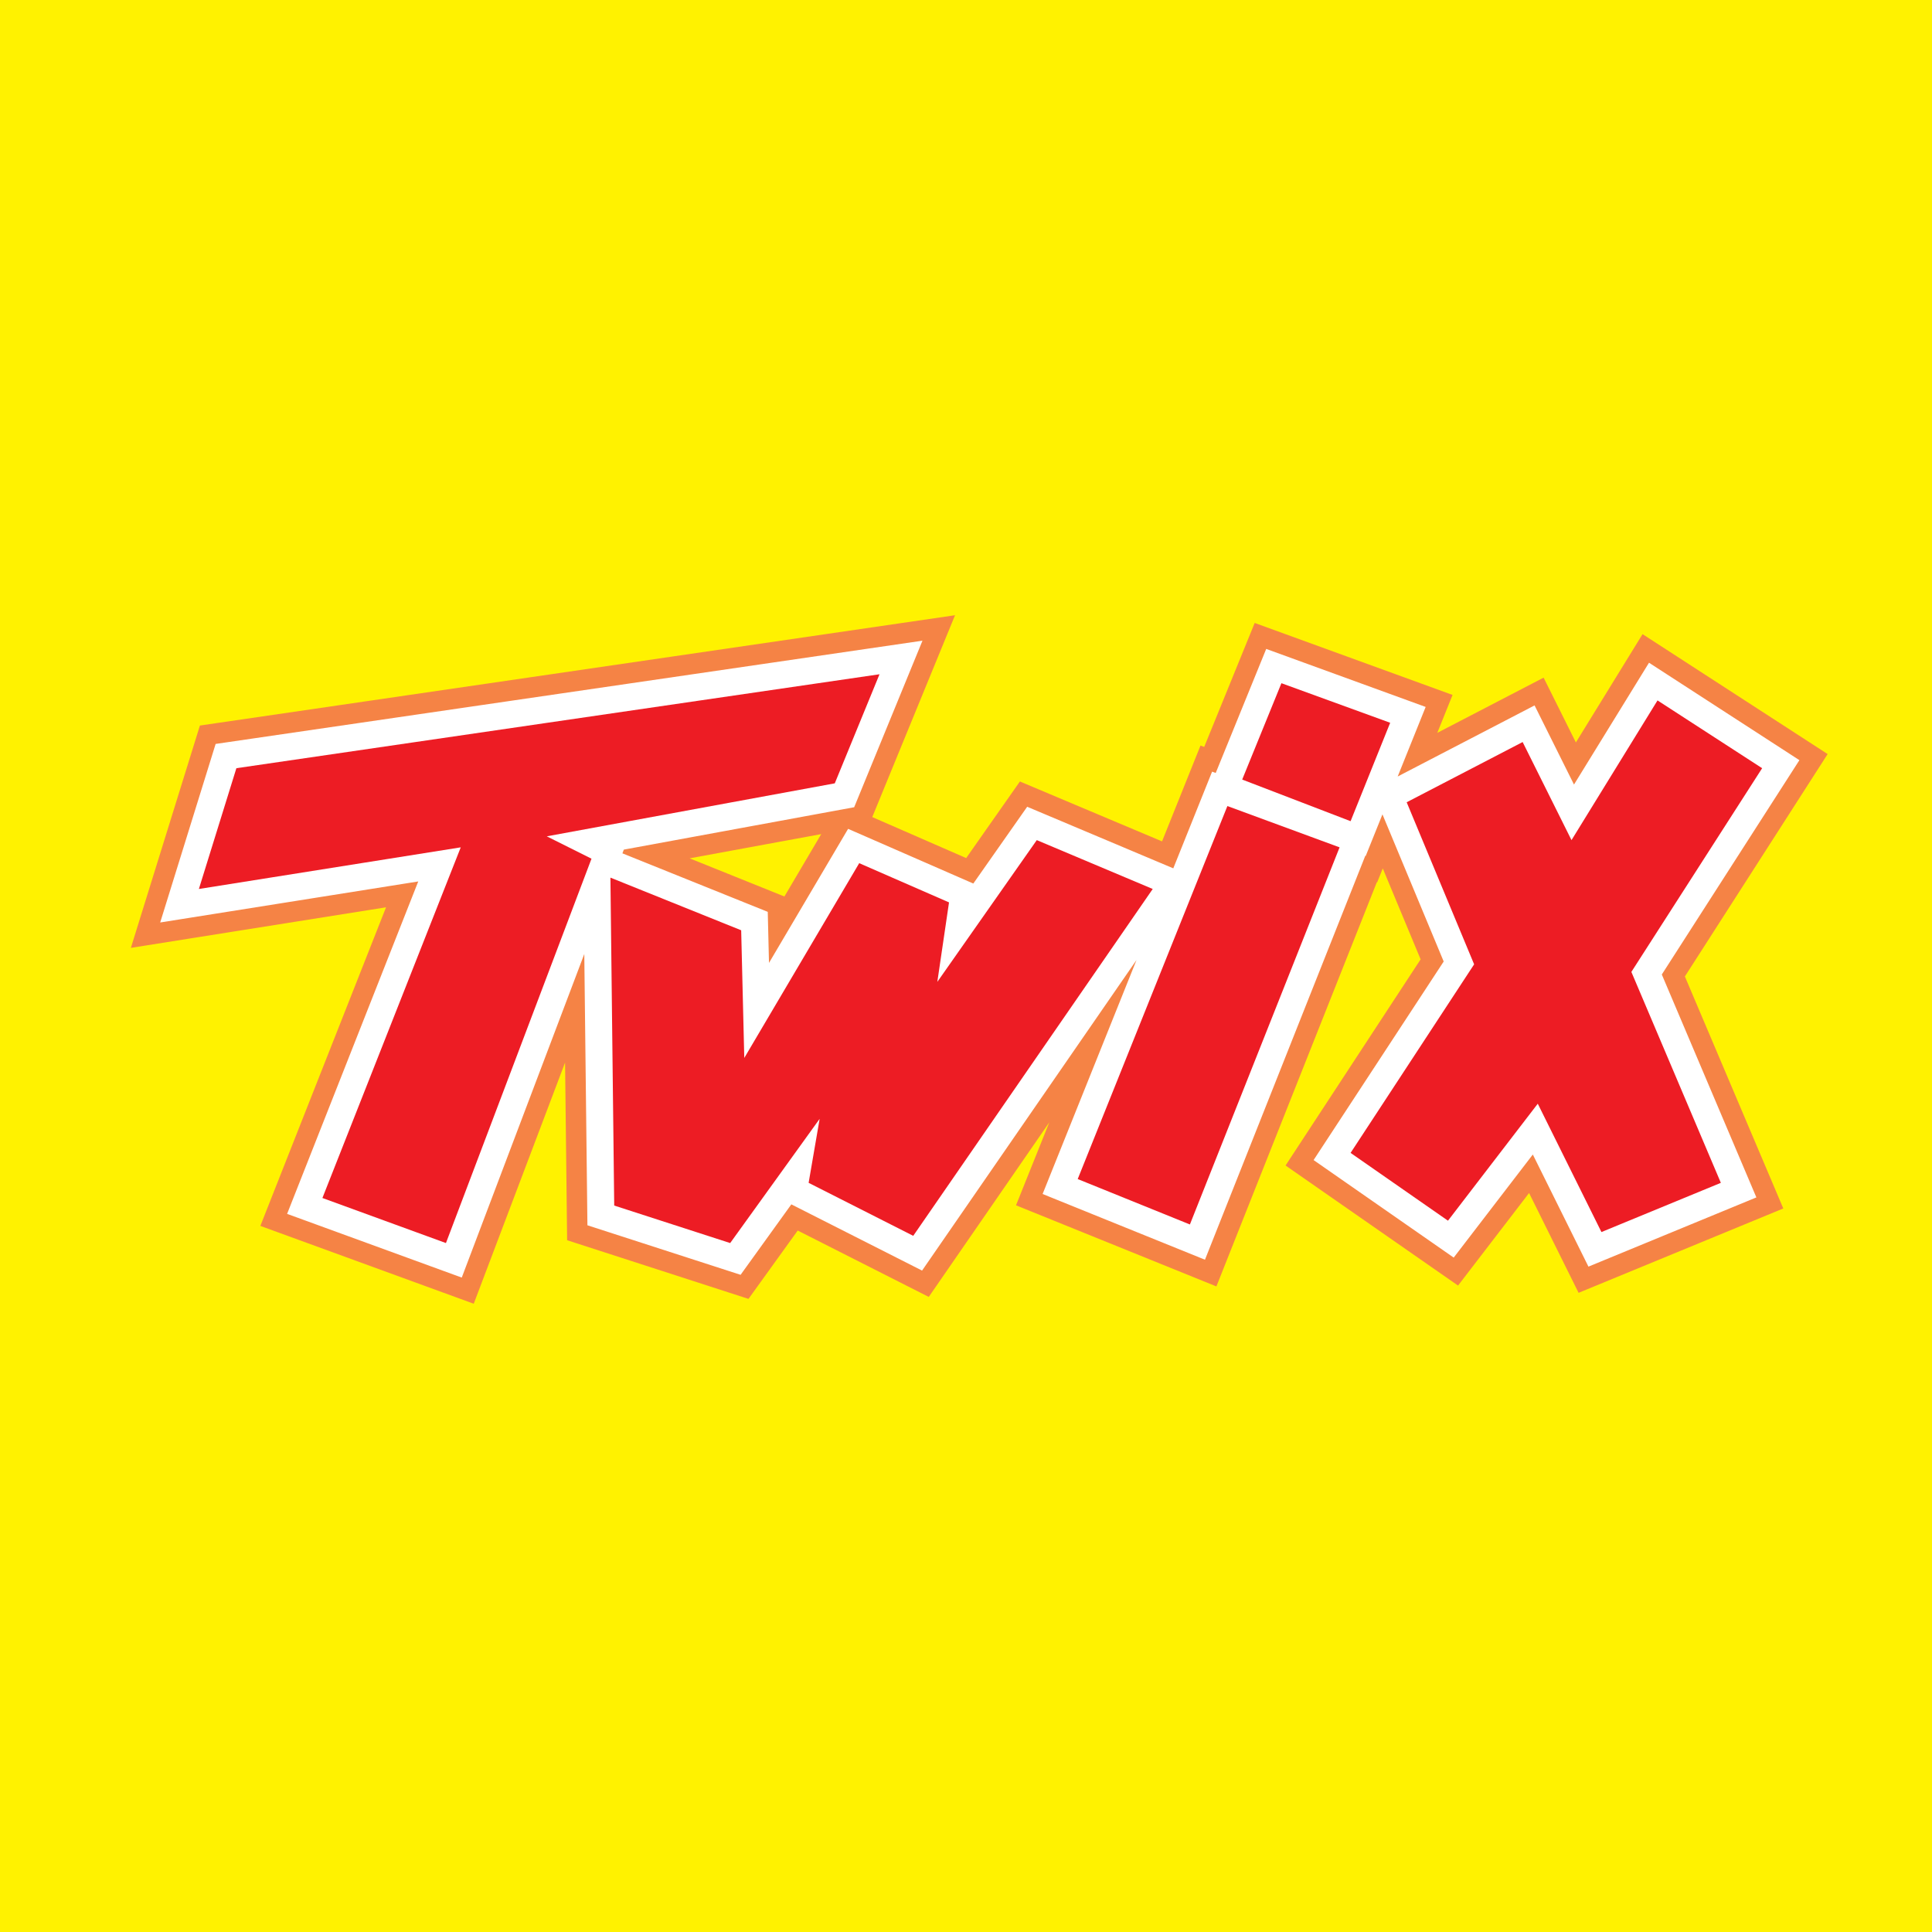
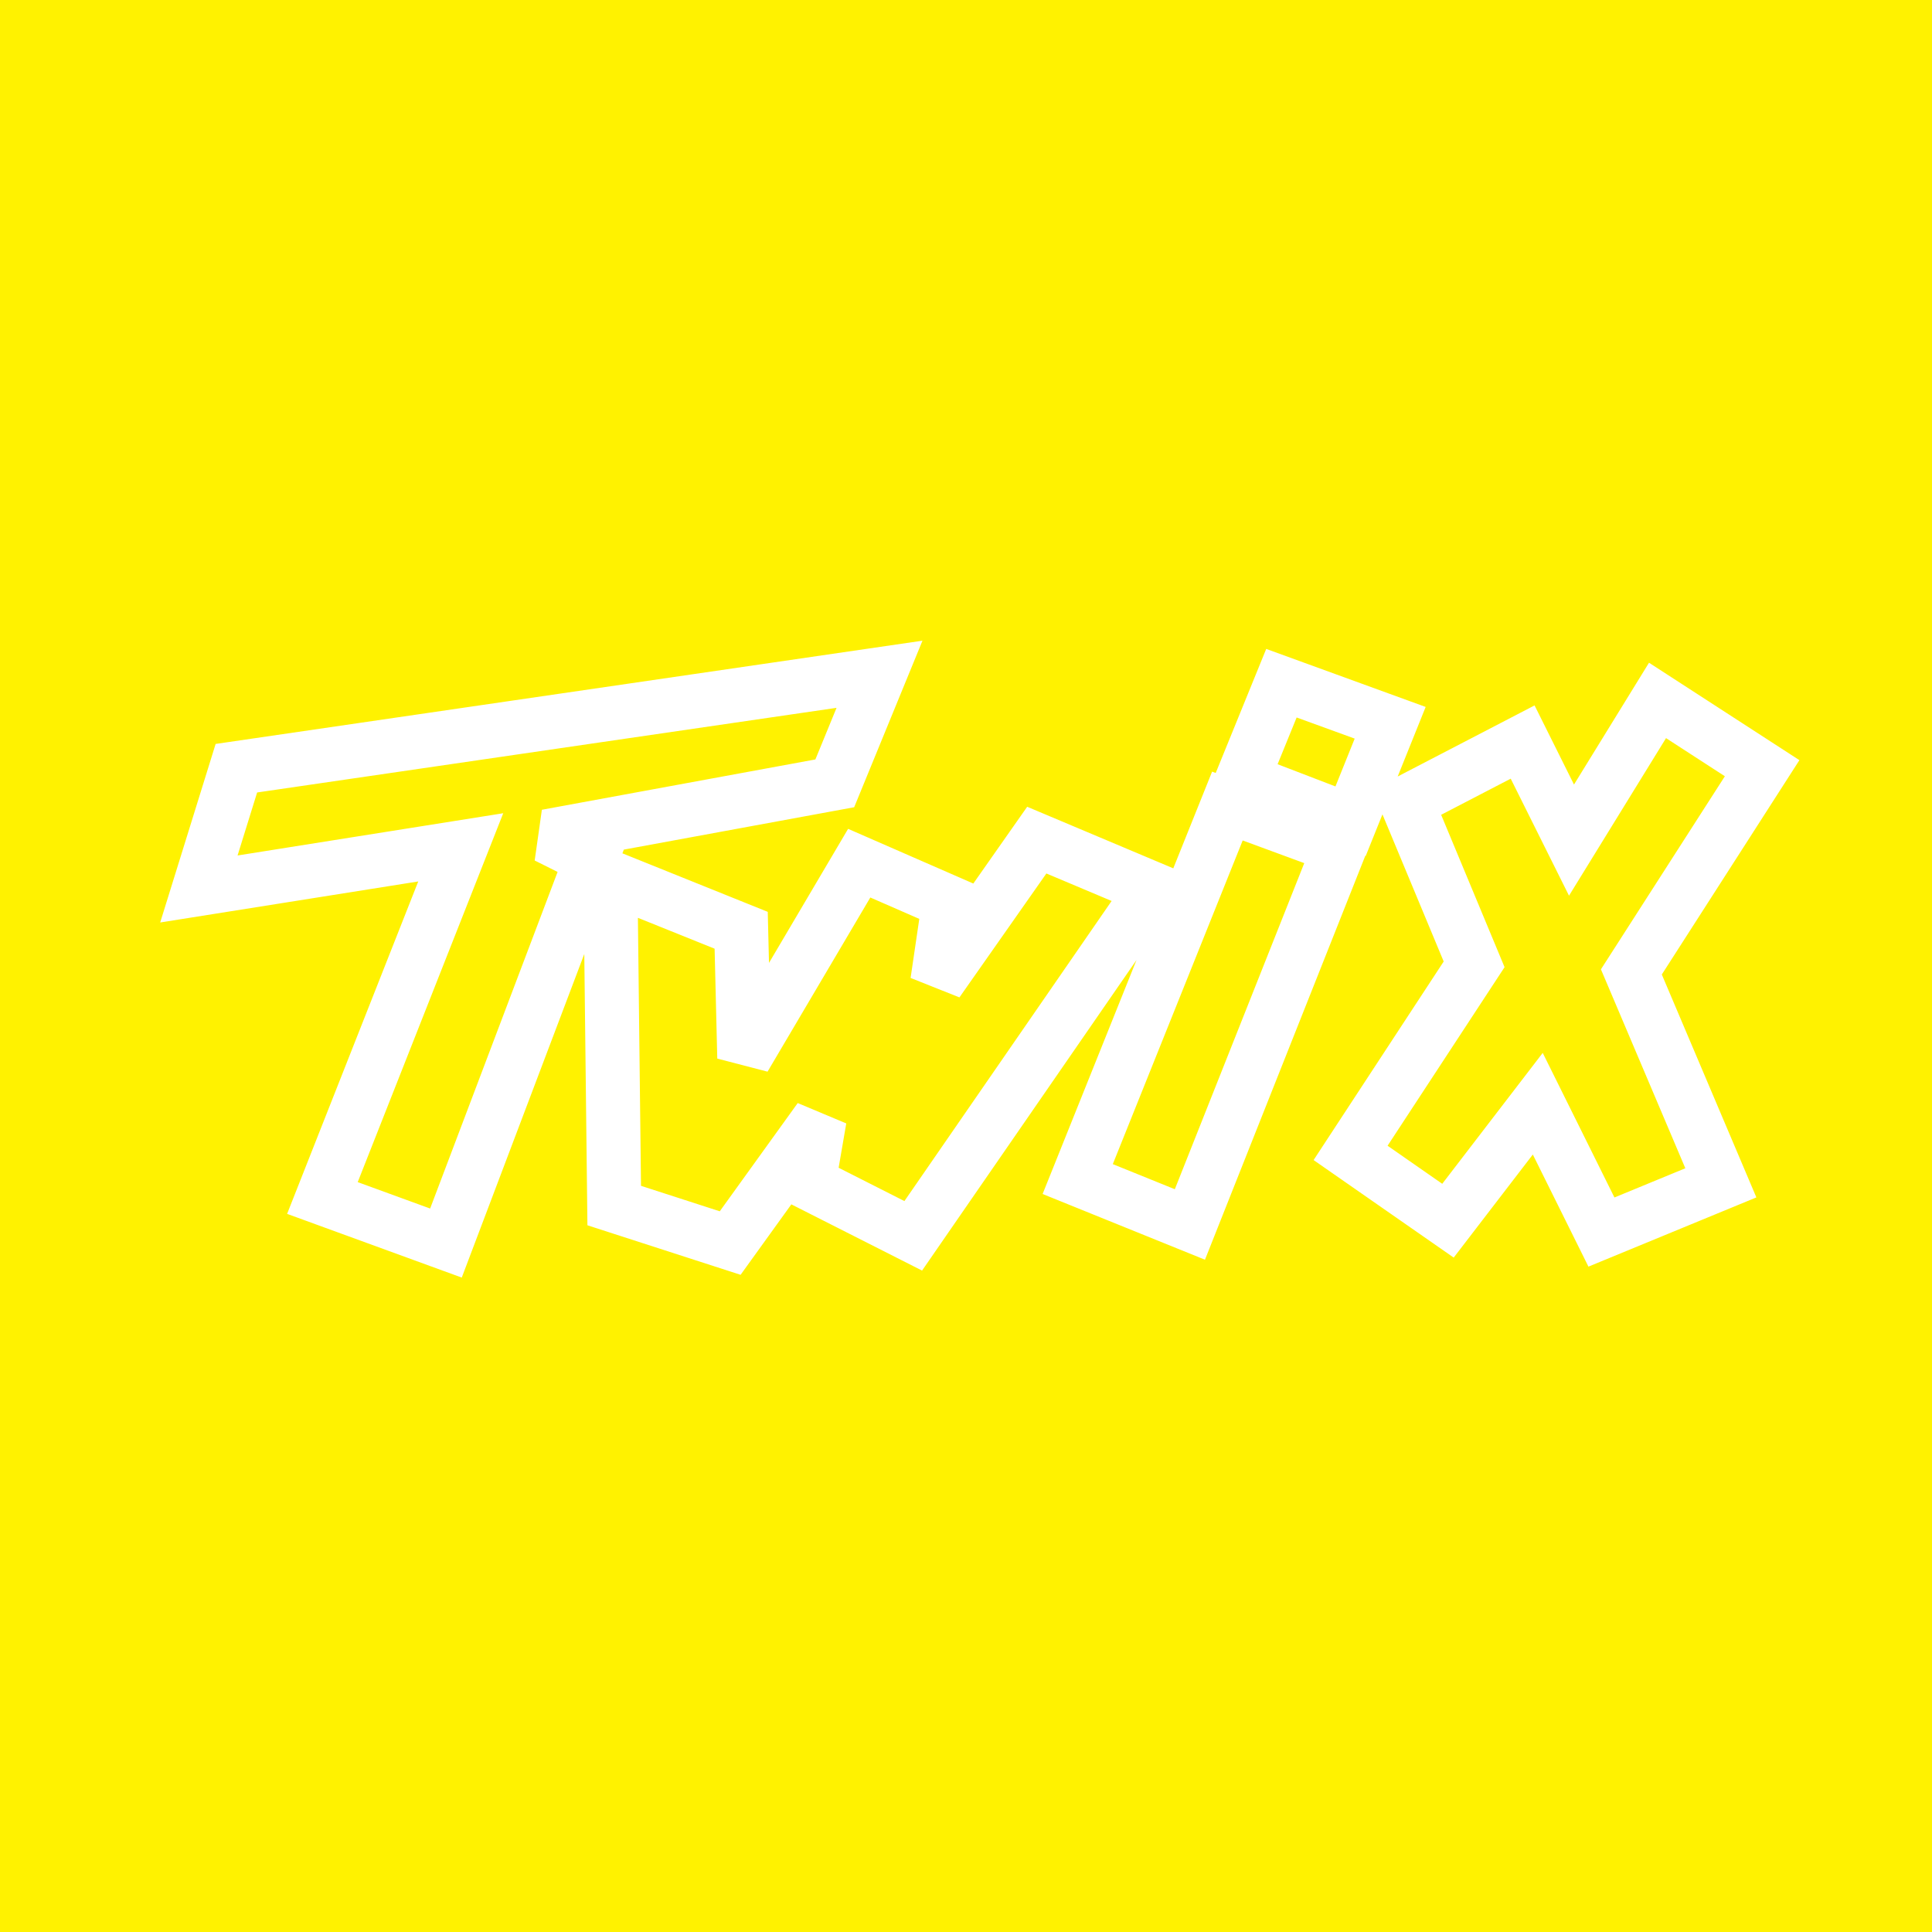
<svg xmlns="http://www.w3.org/2000/svg" version="1.0" id="Layer_1" x="0px" y="0px" width="192.756px" height="192.756px" viewBox="0 0 192.756 192.756" enable-background="new 0 0 192.756 192.756" xml:space="preserve">
  <g>
    <polygon fill-rule="evenodd" clip-rule="evenodd" fill="#FFF200" points="0,0 192.756,0 192.756,192.756 0,192.756 0,0  " />
-     <path fill="#F58345" stroke="#F58345" stroke-width="9.475" stroke-miterlimit="2.613" d="M140.344,80.042l6.73,16.17   l-12.326,18.813l9.717,6.764l8.959-11.672l6.352,12.805l11.914-4.91l-8.928-21.044l13.047-20.324l-10.438-6.763l-8.582,13.938   l-4.875-9.785L140.344,80.042L140.344,80.042z M123.934,77.776l3.914-9.613l10.85,3.948l-3.949,9.819L123.934,77.776   L123.934,77.776z M122.457,80.42l-14.934,37.215l11.193,4.531L133.65,84.54L122.457,80.42L122.457,80.42z M60.902,87.561   l13.046,5.253l0.309,12.737l11.467-19.432l8.96,3.914l-1.167,7.93l9.923-14.144l11.568,4.875l-23.894,34.605l-10.437-5.287   l1.099-6.385L72.85,124.02l-11.57-3.742L60.902,87.561L60.902,87.561z M23.584,76.644l64.165-9.373l-4.463,10.883l-28.735,5.287   l4.463,2.231L44.492,124.02l-12.325-4.496L45.968,84.54l-26.126,4.154L23.584,76.644L23.584,76.644z" />
    <path fill="none" stroke="#FFFFFF" stroke-width="5.39" stroke-miterlimit="2.613" d="M140.344,80.042l6.73,16.17l-12.326,18.813   l9.717,6.764l8.959-11.672l6.352,12.805l11.914-4.91l-8.928-21.044l13.047-20.324l-10.438-6.763l-8.582,13.938l-4.875-9.785   L140.344,80.042L140.344,80.042z M123.934,77.776l3.914-9.613l10.85,3.948l-3.949,9.819L123.934,77.776L123.934,77.776z    M122.457,80.42l-14.934,37.215l11.193,4.531L133.65,84.54L122.457,80.42L122.457,80.42z M60.902,87.561l13.046,5.253l0.309,12.737   l11.467-19.432l8.96,3.914l-1.167,7.93l9.923-14.144l11.568,4.875l-23.894,34.605l-10.437-5.287l1.099-6.385L72.85,124.02   l-11.57-3.742L60.902,87.561L60.902,87.561z M23.584,76.644l64.165-9.373l-4.463,10.883l-28.735,5.287l4.463,2.231L44.492,124.02   l-12.325-4.496L45.968,84.54l-26.126,4.154L23.584,76.644L23.584,76.644z" />
-     <path fill-rule="evenodd" clip-rule="evenodd" fill="#ED1C24" d="M140.344,80.042l6.73,16.17l-12.326,18.813l9.717,6.764   l8.959-11.672l6.352,12.805l11.914-4.91l-8.928-21.044l13.047-20.324l-10.438-6.763l-8.582,13.938l-4.875-9.785L140.344,80.042   L140.344,80.042z M123.934,77.776l3.914-9.613l10.85,3.948l-3.949,9.819L123.934,77.776L123.934,77.776z M122.457,80.42   l-14.934,37.215l11.193,4.531L133.65,84.54L122.457,80.42L122.457,80.42z M60.902,87.561l13.046,5.253l0.309,12.737l11.467-19.432   l8.96,3.914l-1.167,7.93l9.923-14.144l11.568,4.875l-23.894,34.605l-10.437-5.287l1.099-6.385L72.85,124.02l-11.57-3.742   L60.902,87.561L60.902,87.561z M23.584,76.644l64.165-9.373l-4.463,10.883l-28.735,5.287l4.463,2.231L44.492,124.02l-12.325-4.496   L45.968,84.54l-26.126,4.154L23.584,76.644L23.584,76.644z" />
  </g>
</svg>